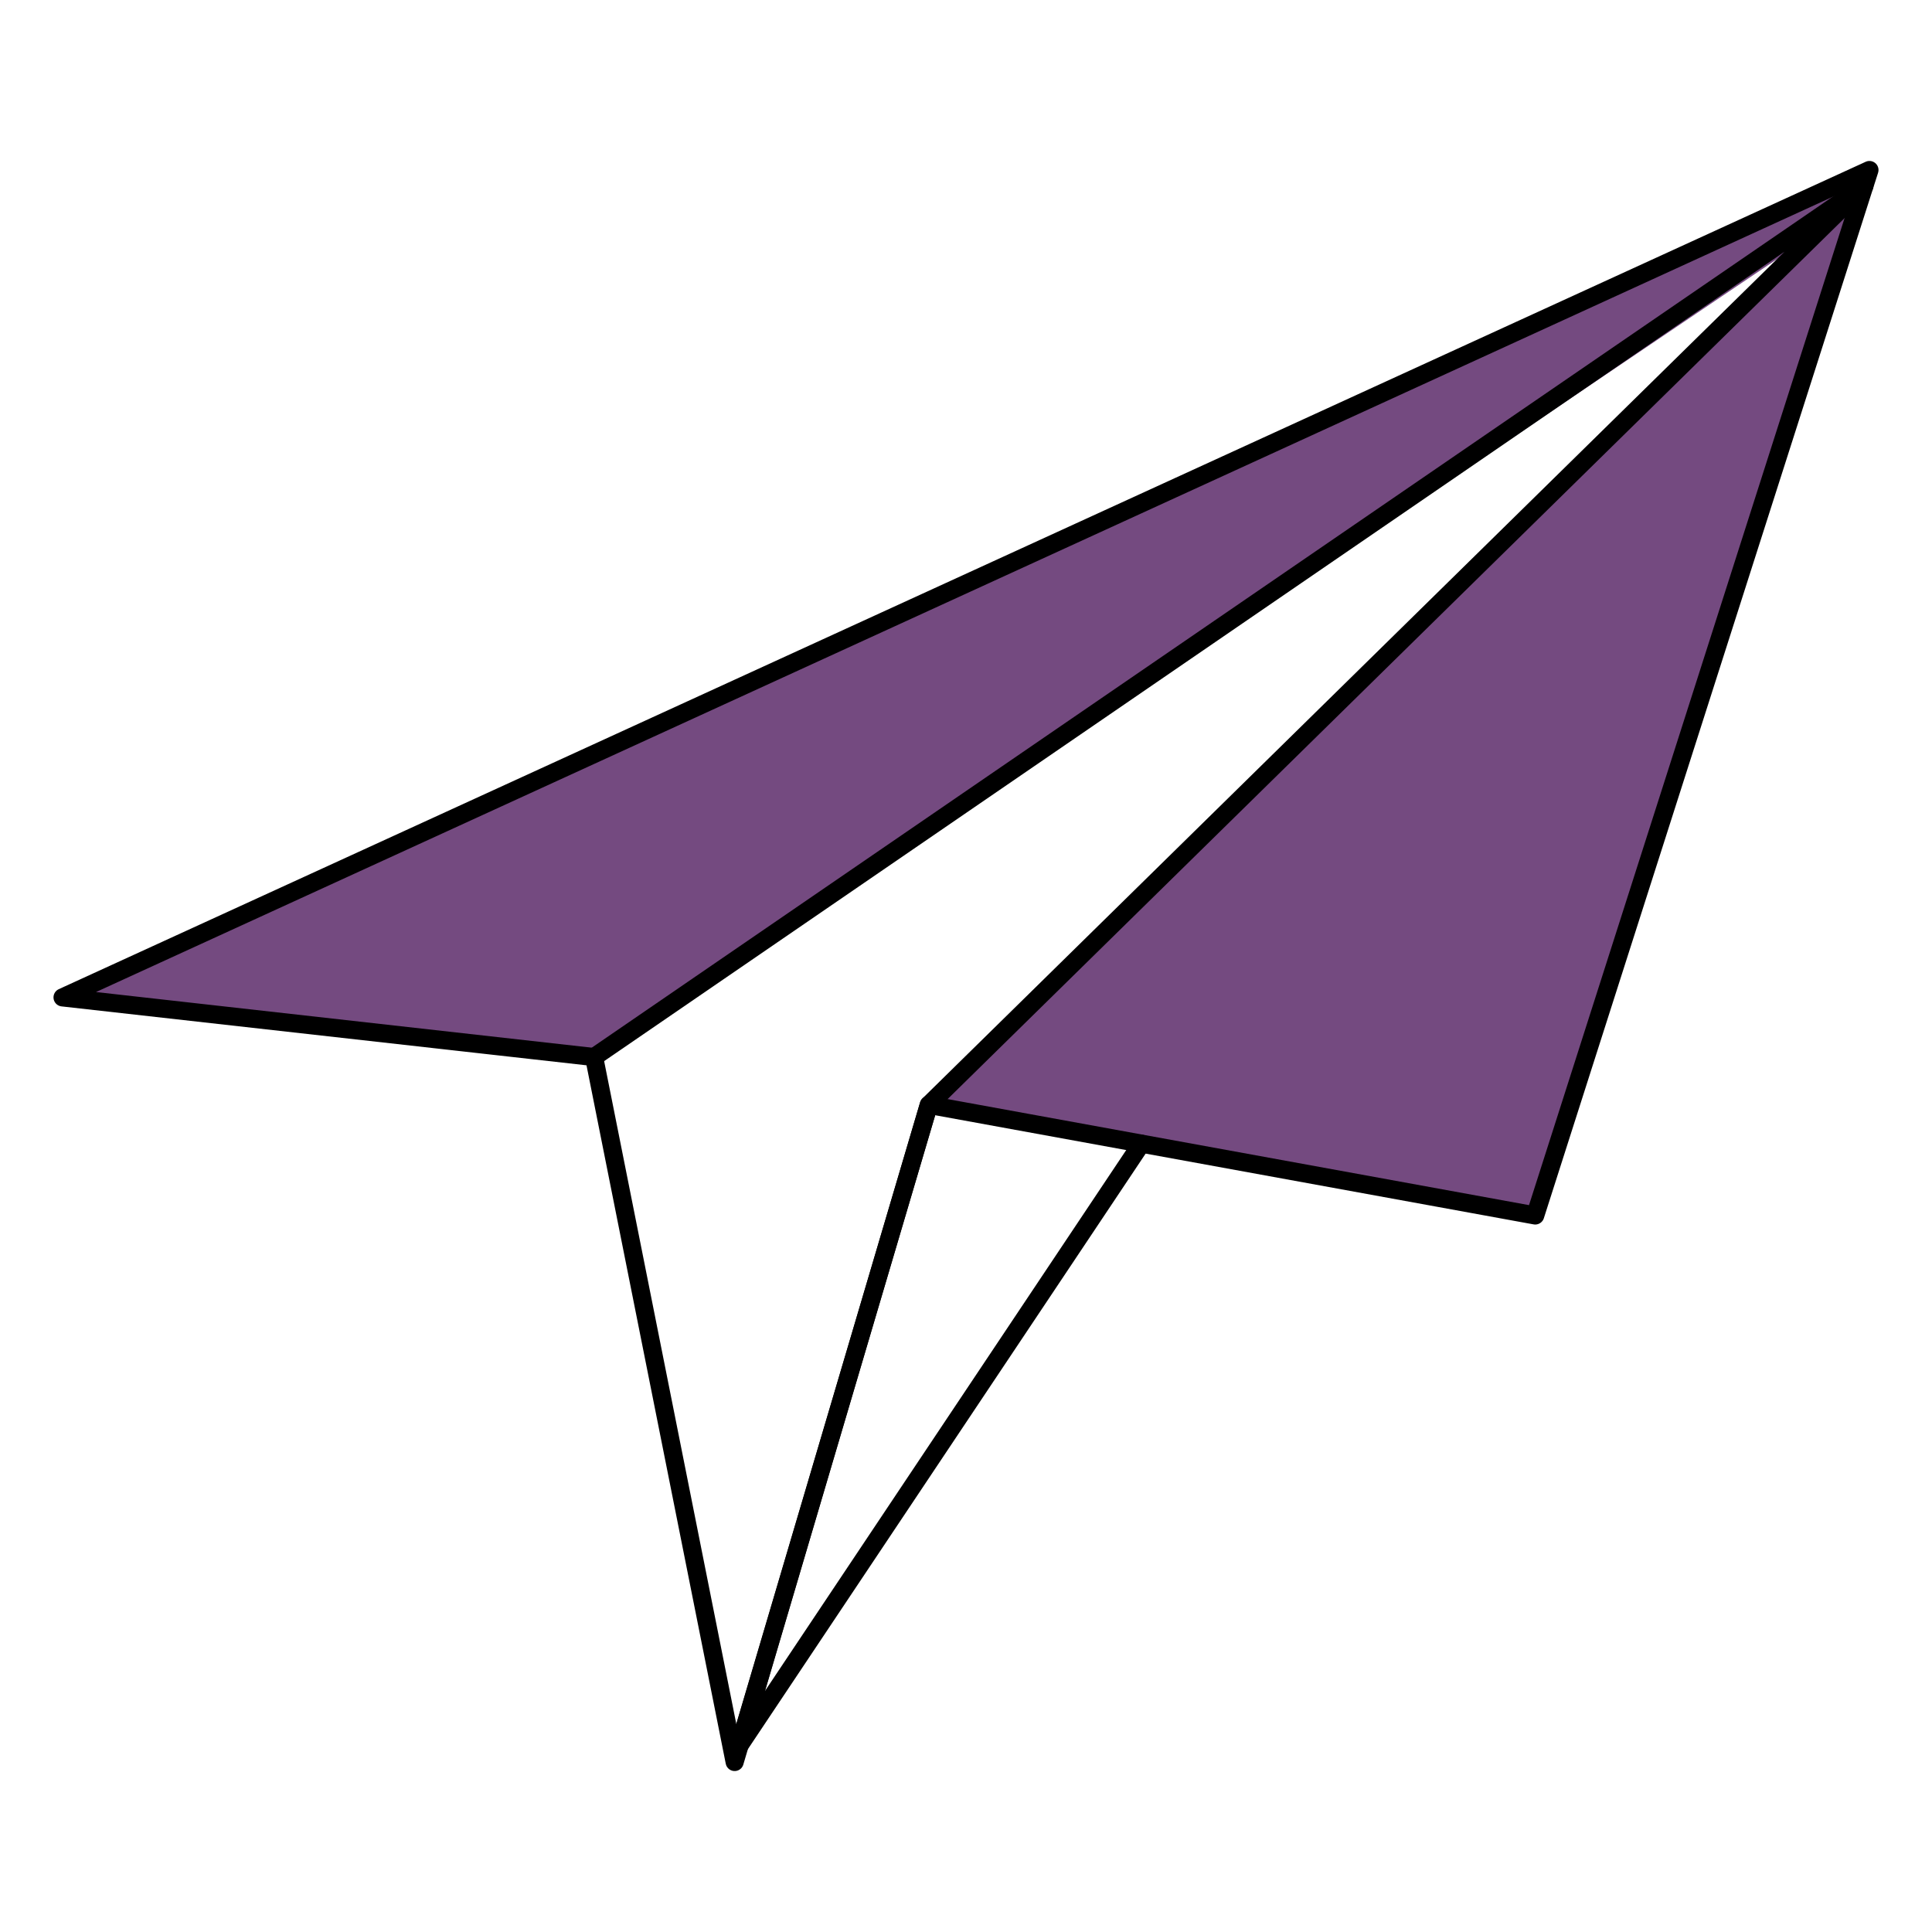
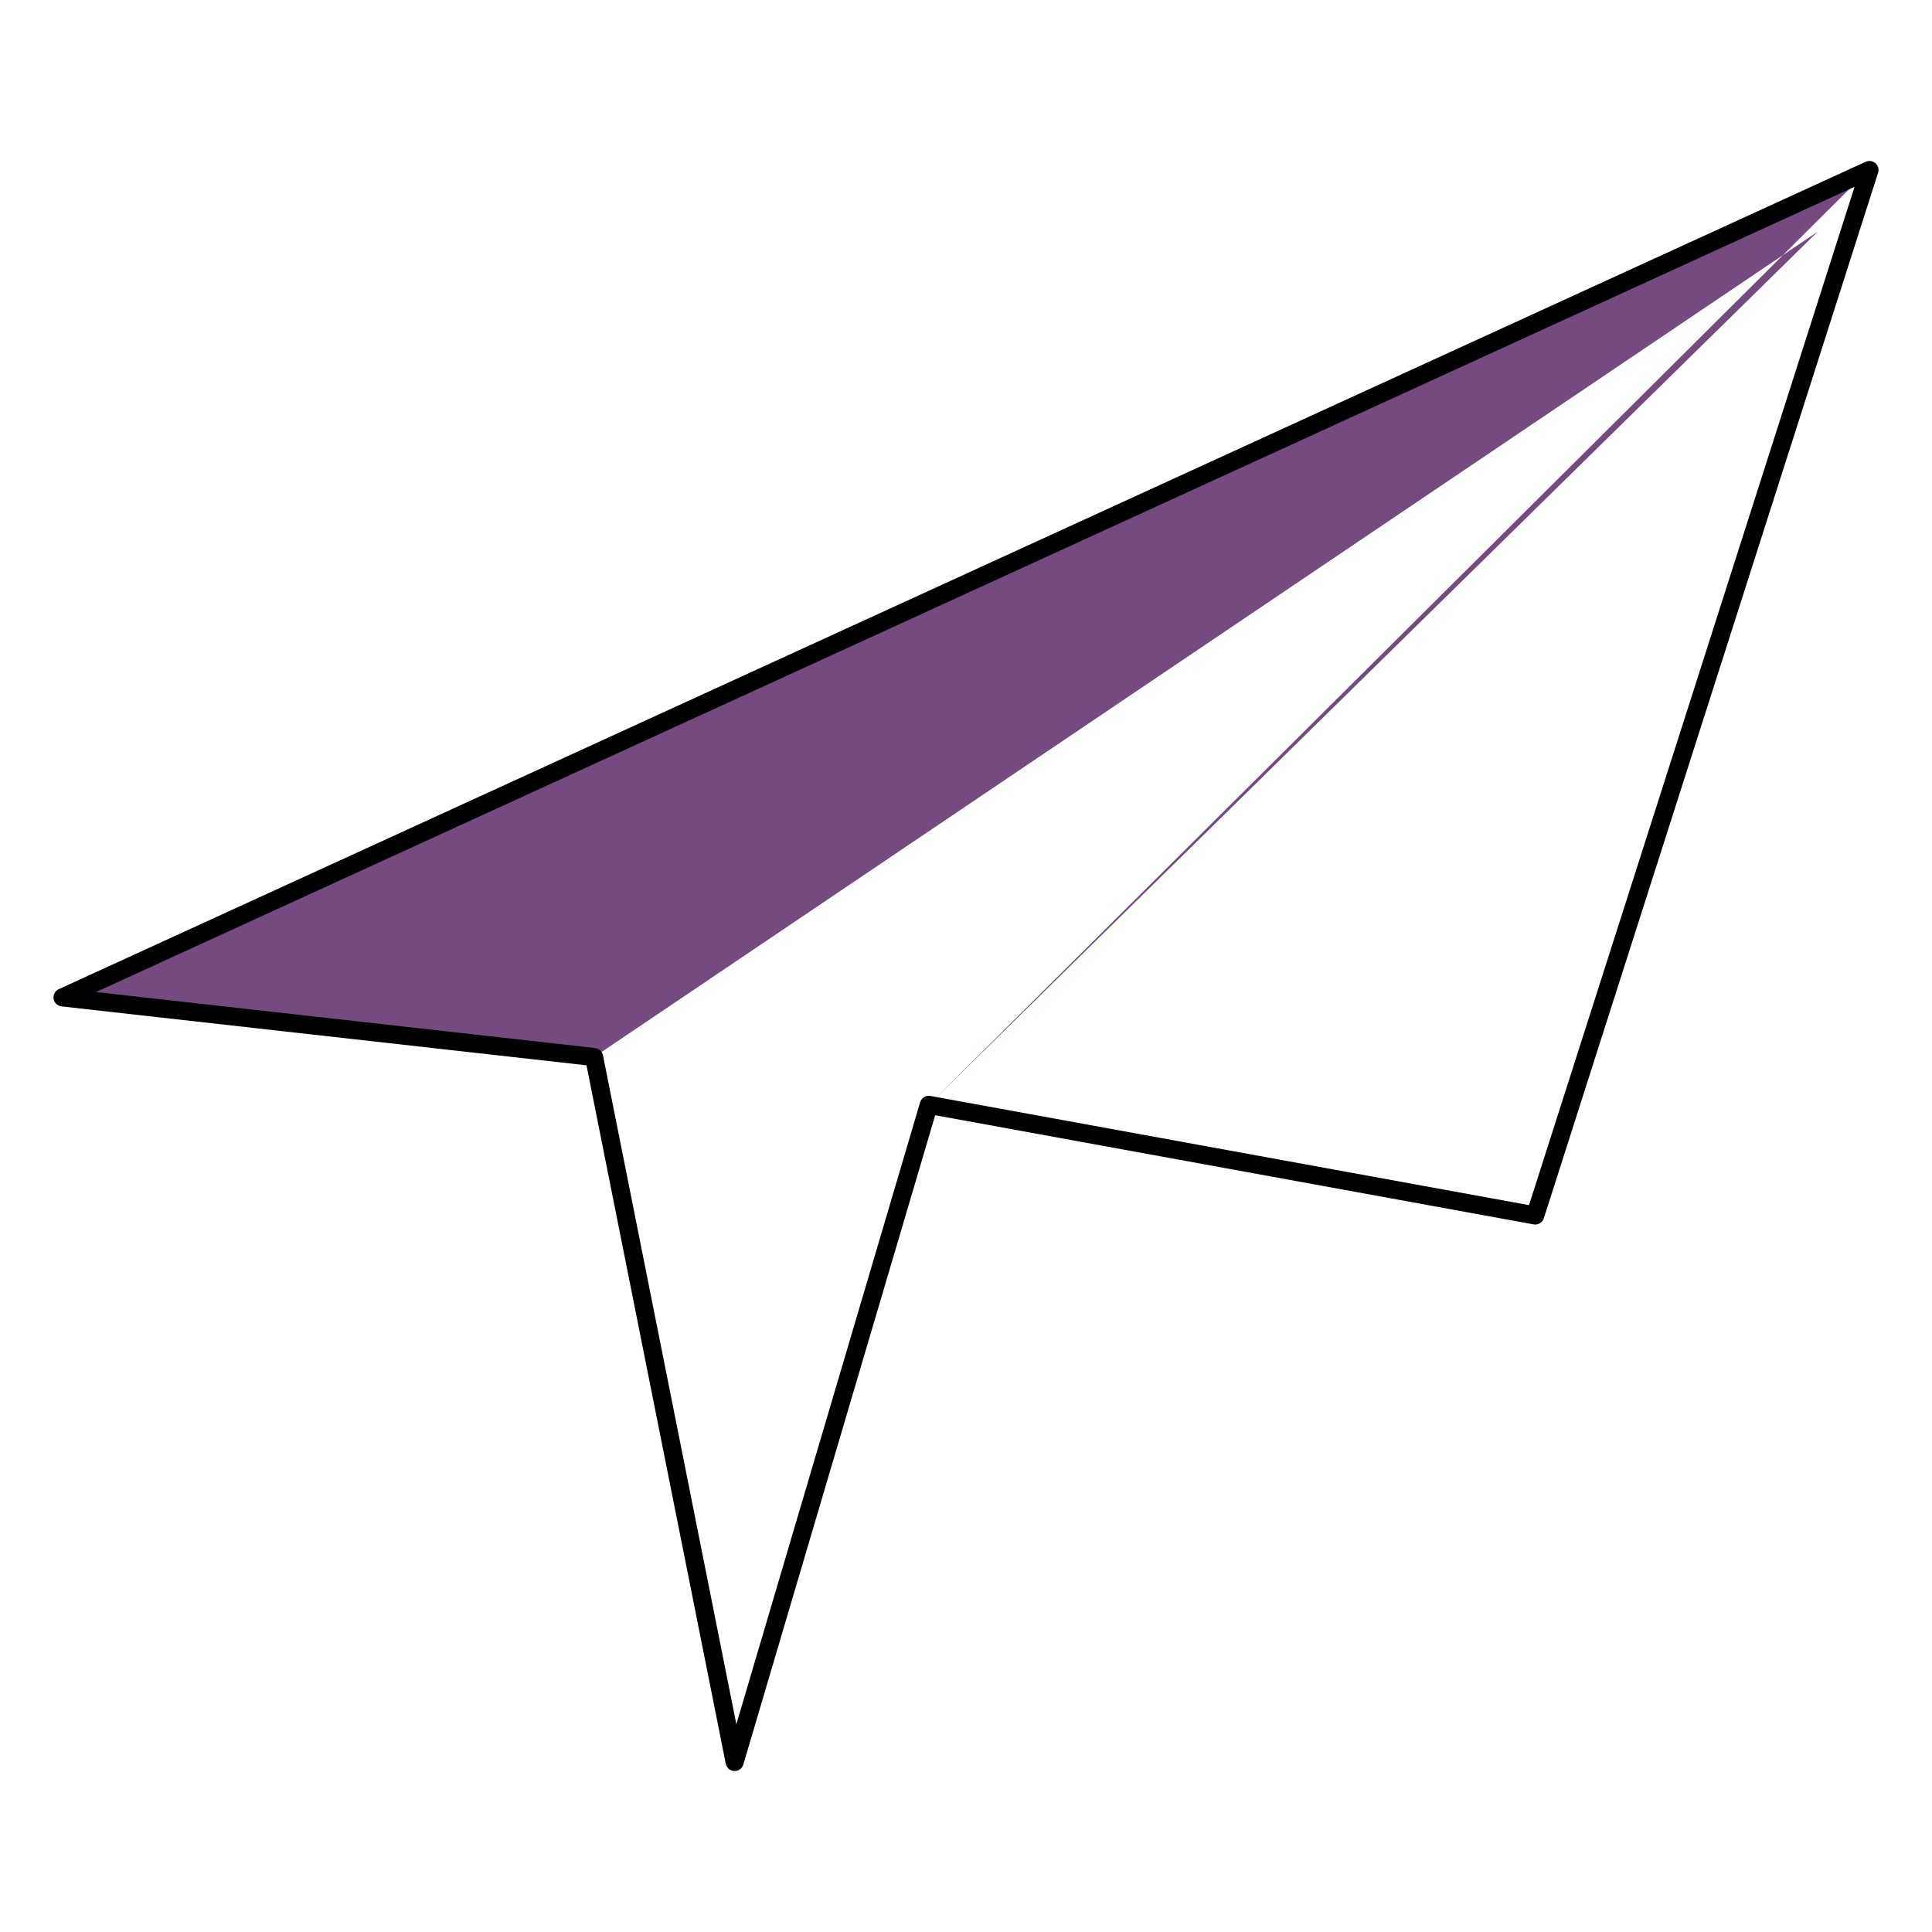
<svg xmlns="http://www.w3.org/2000/svg" viewBox="0 0 80 80">
  <defs>
    <style>.cls-1{fill:#744a80;}.cls-2{fill:none;stroke:#000;stroke-linecap:round;stroke-linejoin:round;stroke-width:0.75px;}</style>
  </defs>
  <g id="Design">
-     <path class="cls-1" d="M2.59,41.3,77.41,7S64.27,50.46,63.57,50.33L38.46,45.75,75.27,9.59,24.6,43.77Z" />
+     <path class="cls-1" d="M2.59,41.3,77.41,7L38.46,45.75,75.27,9.59,24.6,43.77Z" />
    <polygon class="cls-2" points="30.42 72.96 24.6 43.77 2.59 41.3 77.41 7.04 63.57 50.33 38.46 45.75 30.42 72.96" />
-     <polyline class="cls-2" points="24.6 43.77 77.2 7.7 38.46 45.75 30.61 72.29 47.26 47.36" />
  </g>
</svg>